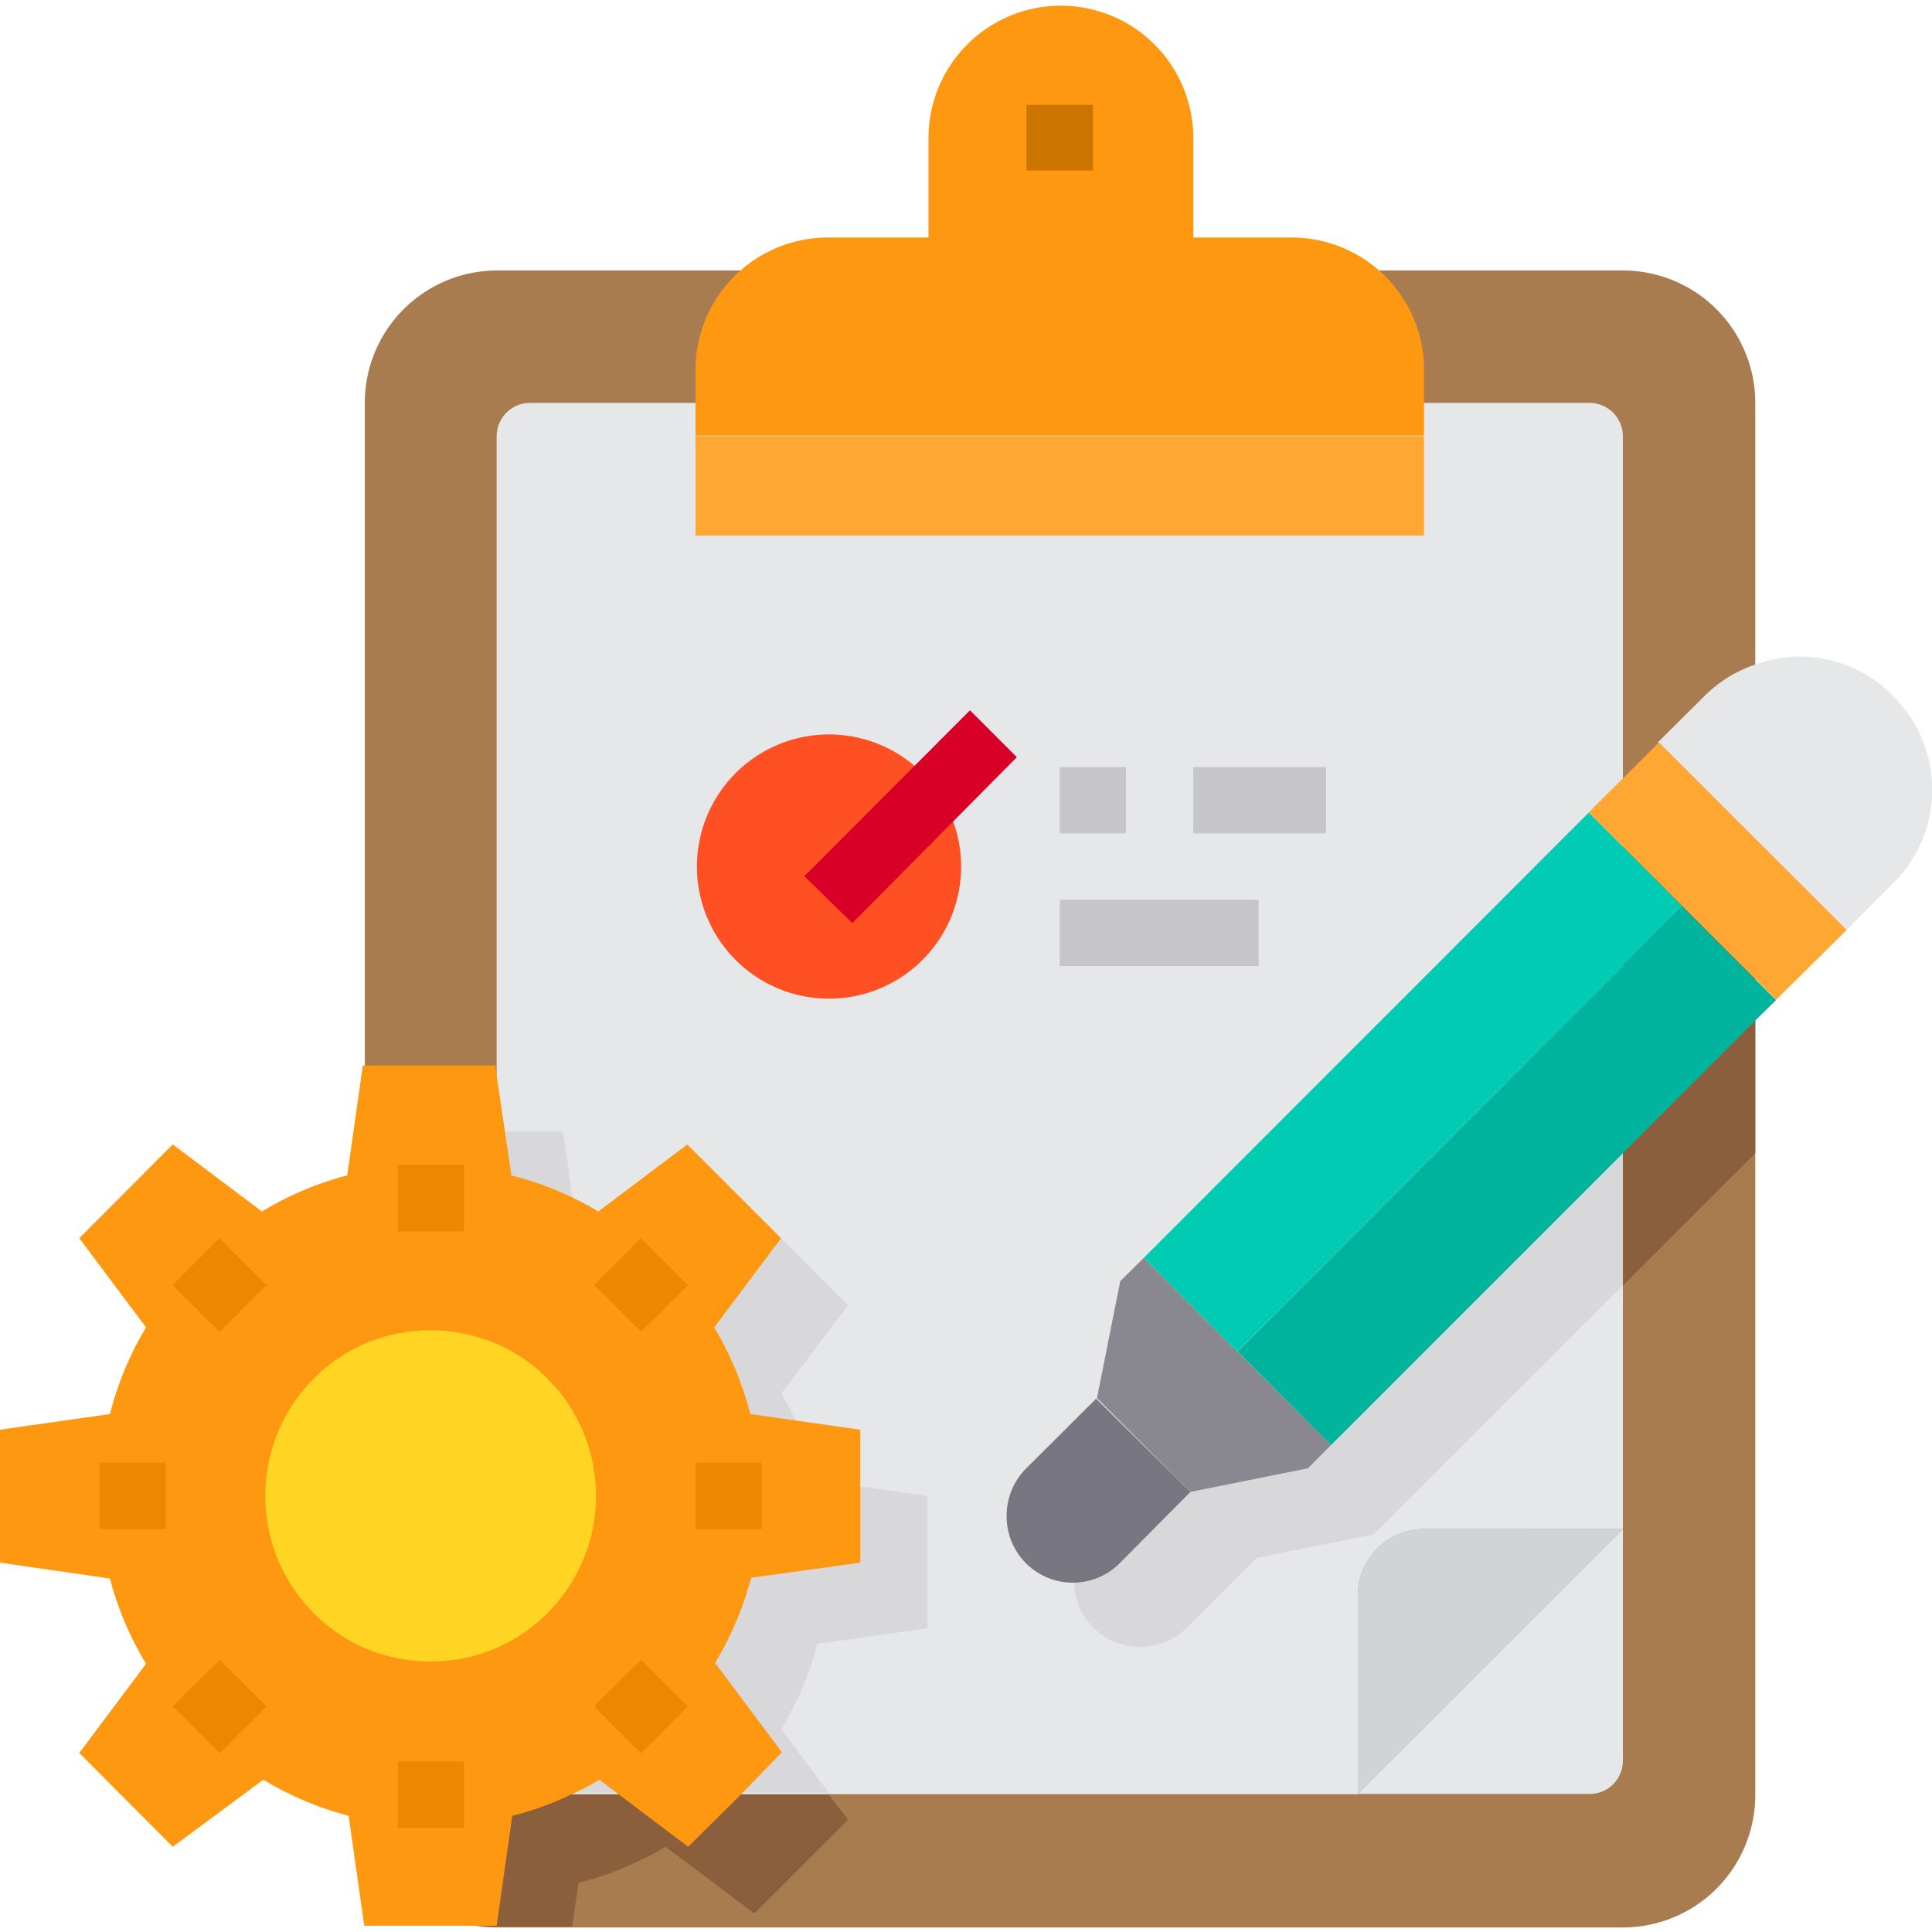
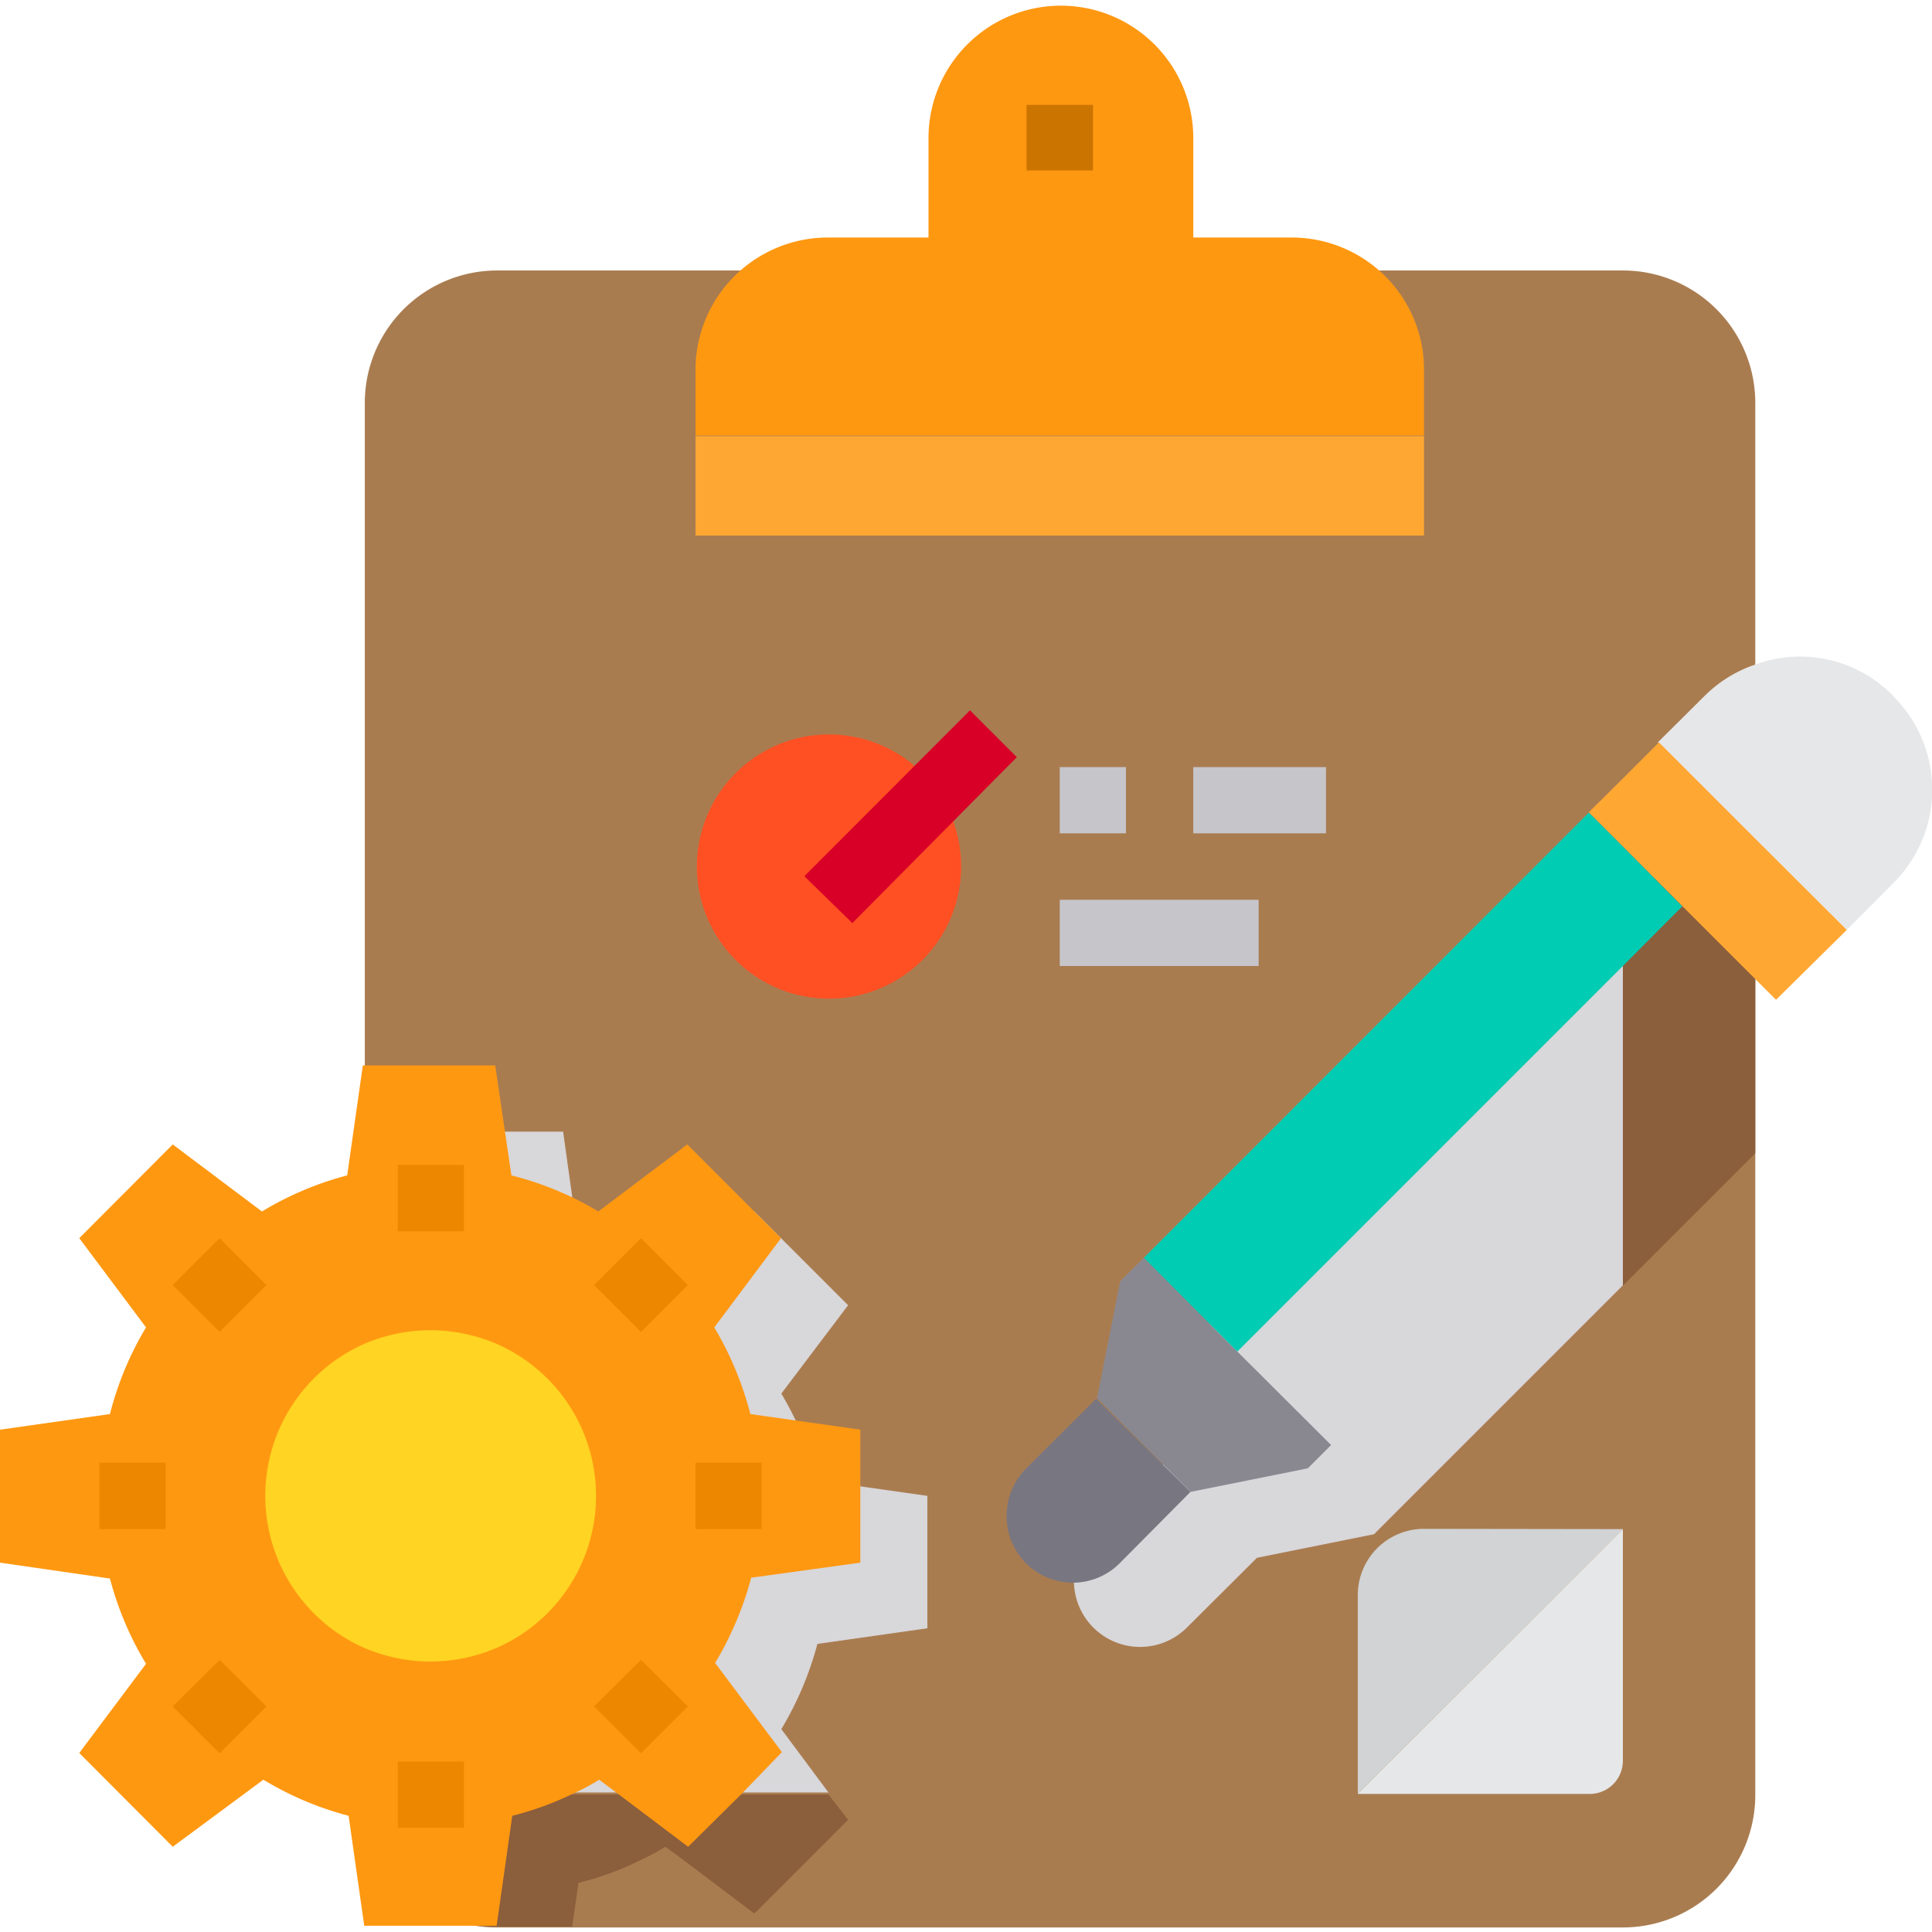
<svg xmlns="http://www.w3.org/2000/svg" id="Layer_1" data-name="Layer 1" viewBox="0 0 68 68">
  <defs>
    <style>.cls-1{fill:#a97c50;}.cls-2{fill:#e6e7e8;}.cls-3{fill:#d8d7da;}.cls-4{fill:#8b5e3c;}.cls-5{fill:#ffa733;}.cls-6{fill:#d1d3d4;}.cls-7{fill:#787680;}.cls-8{fill:#898890;}.cls-9{fill:#00ccb3;}.cls-10{fill:#00b39d;}.cls-11{fill:#ff5023;}.cls-12{fill:#ff9811;}.cls-13{fill:#ffd422;}.cls-14{fill:#cc7400;}.cls-15{fill:#ee8700;}.cls-16{fill:#d80027;}.cls-17{fill:#c6c5ca;}</style>
  </defs>
  <g id="Clipboard-Management-Project-Setting-List">
    <path class="cls-1" d="M61.78,14.18v49a4.66,4.66,0,0,1-4.66,4.66H17.48a4.61,4.61,0,0,1-2.79-.93,4.18,4.18,0,0,1-.85-.83,4.64,4.64,0,0,1-1-2.9v-49a4.66,4.66,0,0,1,4.66-4.66H57.12A4.66,4.66,0,0,1,61.78,14.18Z" />
-     <path class="cls-2" d="M57.12,15.35V53.82h-7a2.33,2.33,0,0,0-2.33,2.33v7H18.65A1.17,1.17,0,0,1,17.48,62V15.35a1.18,1.18,0,0,1,1.17-1.17H56A1.18,1.18,0,0,1,57.12,15.35Z" />
    <path class="cls-3" d="M41.76,47.42l-.82,4.12L38.47,54a2.33,2.33,0,0,0,3.29,3.3h0l2.48-2.47L48.36,54l.82-.82,7.94-7.94V32.08Z" />
    <path class="cls-4" d="M61.78,27.41l-4.66,4.66V45.25l4.66-4.66Z" />
    <path class="cls-3" d="M28.77,57.86a11.65,11.65,0,0,1-1.27,3l1.66,2.23H18.65A1.17,1.17,0,0,1,17.48,62V39.83h2.34l.54,3.87A11.25,11.25,0,0,1,23.42,45l3.13-2.36,3.3,3.3L27.5,49.05a11.65,11.65,0,0,1,1.27,3.05l3.87.55v4.66Z" />
    <path class="cls-2" d="M66.63,24.49a4.57,4.57,0,0,0-4.85-1.1A4.61,4.61,0,0,0,60,24.49l-1.65,1.64,3.39,3.39L65,32.73l1.65-1.66a4.63,4.63,0,0,0,0-6.55Z" />
    <path class="cls-5" d="M61.78,29.52l-3.39-3.39L57.12,27.4h0l-1.2,1.19,1.2,1.2,2.09,2.1,2.57,2.57.73.73L65,32.73Z" />
    <path class="cls-6" d="M57.12,53.82l-9.33,9.32v-7a2.33,2.33,0,0,1,2.33-2.33Z" />
    <path class="cls-2" d="M57.12,53.82V62A1.17,1.17,0,0,1,56,63.14H47.79Z" />
    <path class="cls-7" d="M41.9,52.51,39.43,55a2.33,2.33,0,0,1-4-1.65,2.36,2.36,0,0,1,.67-1.65l2.48-2.47Z" />
    <path class="cls-8" d="M46.85,50.86l-.82.82-4.13.83-3.29-3.3.82-4.12.83-.82,3.29,3.3h0Z" />
    <path class="cls-9" d="M57.12,29.8l-1.2-1.2L40.26,44.27l3.29,3.3h0L57.12,34l2.09-2.1Z" />
-     <path class="cls-10" d="M61.78,34.47,59.21,31.9,57.12,34,43.56,47.57l3.29,3.29L57.12,40.59l4.66-4.67.73-.72Z" />
    <path class="cls-11" d="M33,27.85a4.65,4.65,0,1,1-3.82-2A4.65,4.65,0,0,1,33,27.85Z" />
    <path class="cls-5" d="M24.48,15.35H50.12v3.5H24.48Z" />
    <path class="cls-12" d="M48.54,9.52a4.66,4.66,0,0,0-3.08-1.16H42V4.86a4.66,4.66,0,0,0-9.32,0v3.5h-3.5A4.66,4.66,0,0,0,24.48,13v2.33H50.12V13A4.64,4.64,0,0,0,48.54,9.52Z" />
    <path class="cls-4" d="M29.85,64.05l-1.42,1.42-1.88,1.88-2.49-1.88L23.42,65a7.77,7.77,0,0,1-.9.48,10.35,10.35,0,0,1-2.16.79l-.22,1.54H17.48a4.61,4.61,0,0,1-2.79-.93l-.08-.61c-.26-.07-.53-.14-.77-.22a4.64,4.64,0,0,1-1-2.9V44.33a9.51,9.51,0,0,1,1.79-.63l.54-3.87h2.33V62a1.17,1.17,0,0,0,1.17,1.16H29.16Z" />
    <path class="cls-12" d="M26.44,55.53a11.65,11.65,0,0,1-1.27,3l2.35,3.14L26.1,63.14,24.22,65l-2.49-1.88-.64-.48a7.77,7.77,0,0,1-.9.48,11,11,0,0,1-2.16.79l-.55,3.87H12.82l-.55-3.87a11.32,11.32,0,0,1-3-1.27L6.08,65l-3.29-3.3,2.35-3.14a11.32,11.32,0,0,1-1.27-3L0,55V50.32l3.87-.55a11.32,11.32,0,0,1,1.27-3.05L2.79,43.58l3.29-3.3,3.14,2.36a11.32,11.32,0,0,1,3-1.27l.55-3.87h4.66L18,41.37a11.25,11.25,0,0,1,3.06,1.27l3.13-2.36,3.3,3.3-2.35,3.14a11.65,11.65,0,0,1,1.27,3.05l3.87.55V55Z" />
    <path class="cls-13" d="M17.48,47.3a5.9,5.9,0,0,0-4.66,0,5.85,5.85,0,0,0,0,10.7,5.9,5.9,0,0,0,4.66,0,5.84,5.84,0,0,0,0-10.7Z" />
    <path class="cls-14" d="M36.13,3.69h2.34V6H36.13Z" />
    <path class="cls-15" d="M14,41h2.33v2.34H14Z" />
    <path class="cls-15" d="M6.08,45.23l1.65-1.65,1.65,1.65L7.73,46.88Z" />
    <path class="cls-15" d="M3.5,51.48H5.83v2.34H3.5Z" />
    <path class="cls-15" d="M6.08,60.06l1.65-1.64,1.65,1.64L7.73,61.71Z" />
    <path class="cls-15" d="M14,62h2.33v2.33H14Z" />
    <path class="cls-15" d="M20.91,60.06l1.65-1.64,1.65,1.64-1.65,1.65Z" />
    <path class="cls-15" d="M24.48,51.48h2.33v2.34H24.48Z" />
    <path class="cls-15" d="M20.91,45.23l1.65-1.65,1.65,1.65-1.65,1.65Z" />
    <path class="cls-16" d="M28.31,30.84,34.14,25l1.65,1.65L30,32.49Z" />
    <path class="cls-17" d="M37.3,27h2.33v2.33H37.3Z" />
    <path class="cls-17" d="M42,27h4.67v2.33H42Z" />
    <path class="cls-17" d="M37.3,31.67h7V34h-7Z" />
  </g>
</svg>